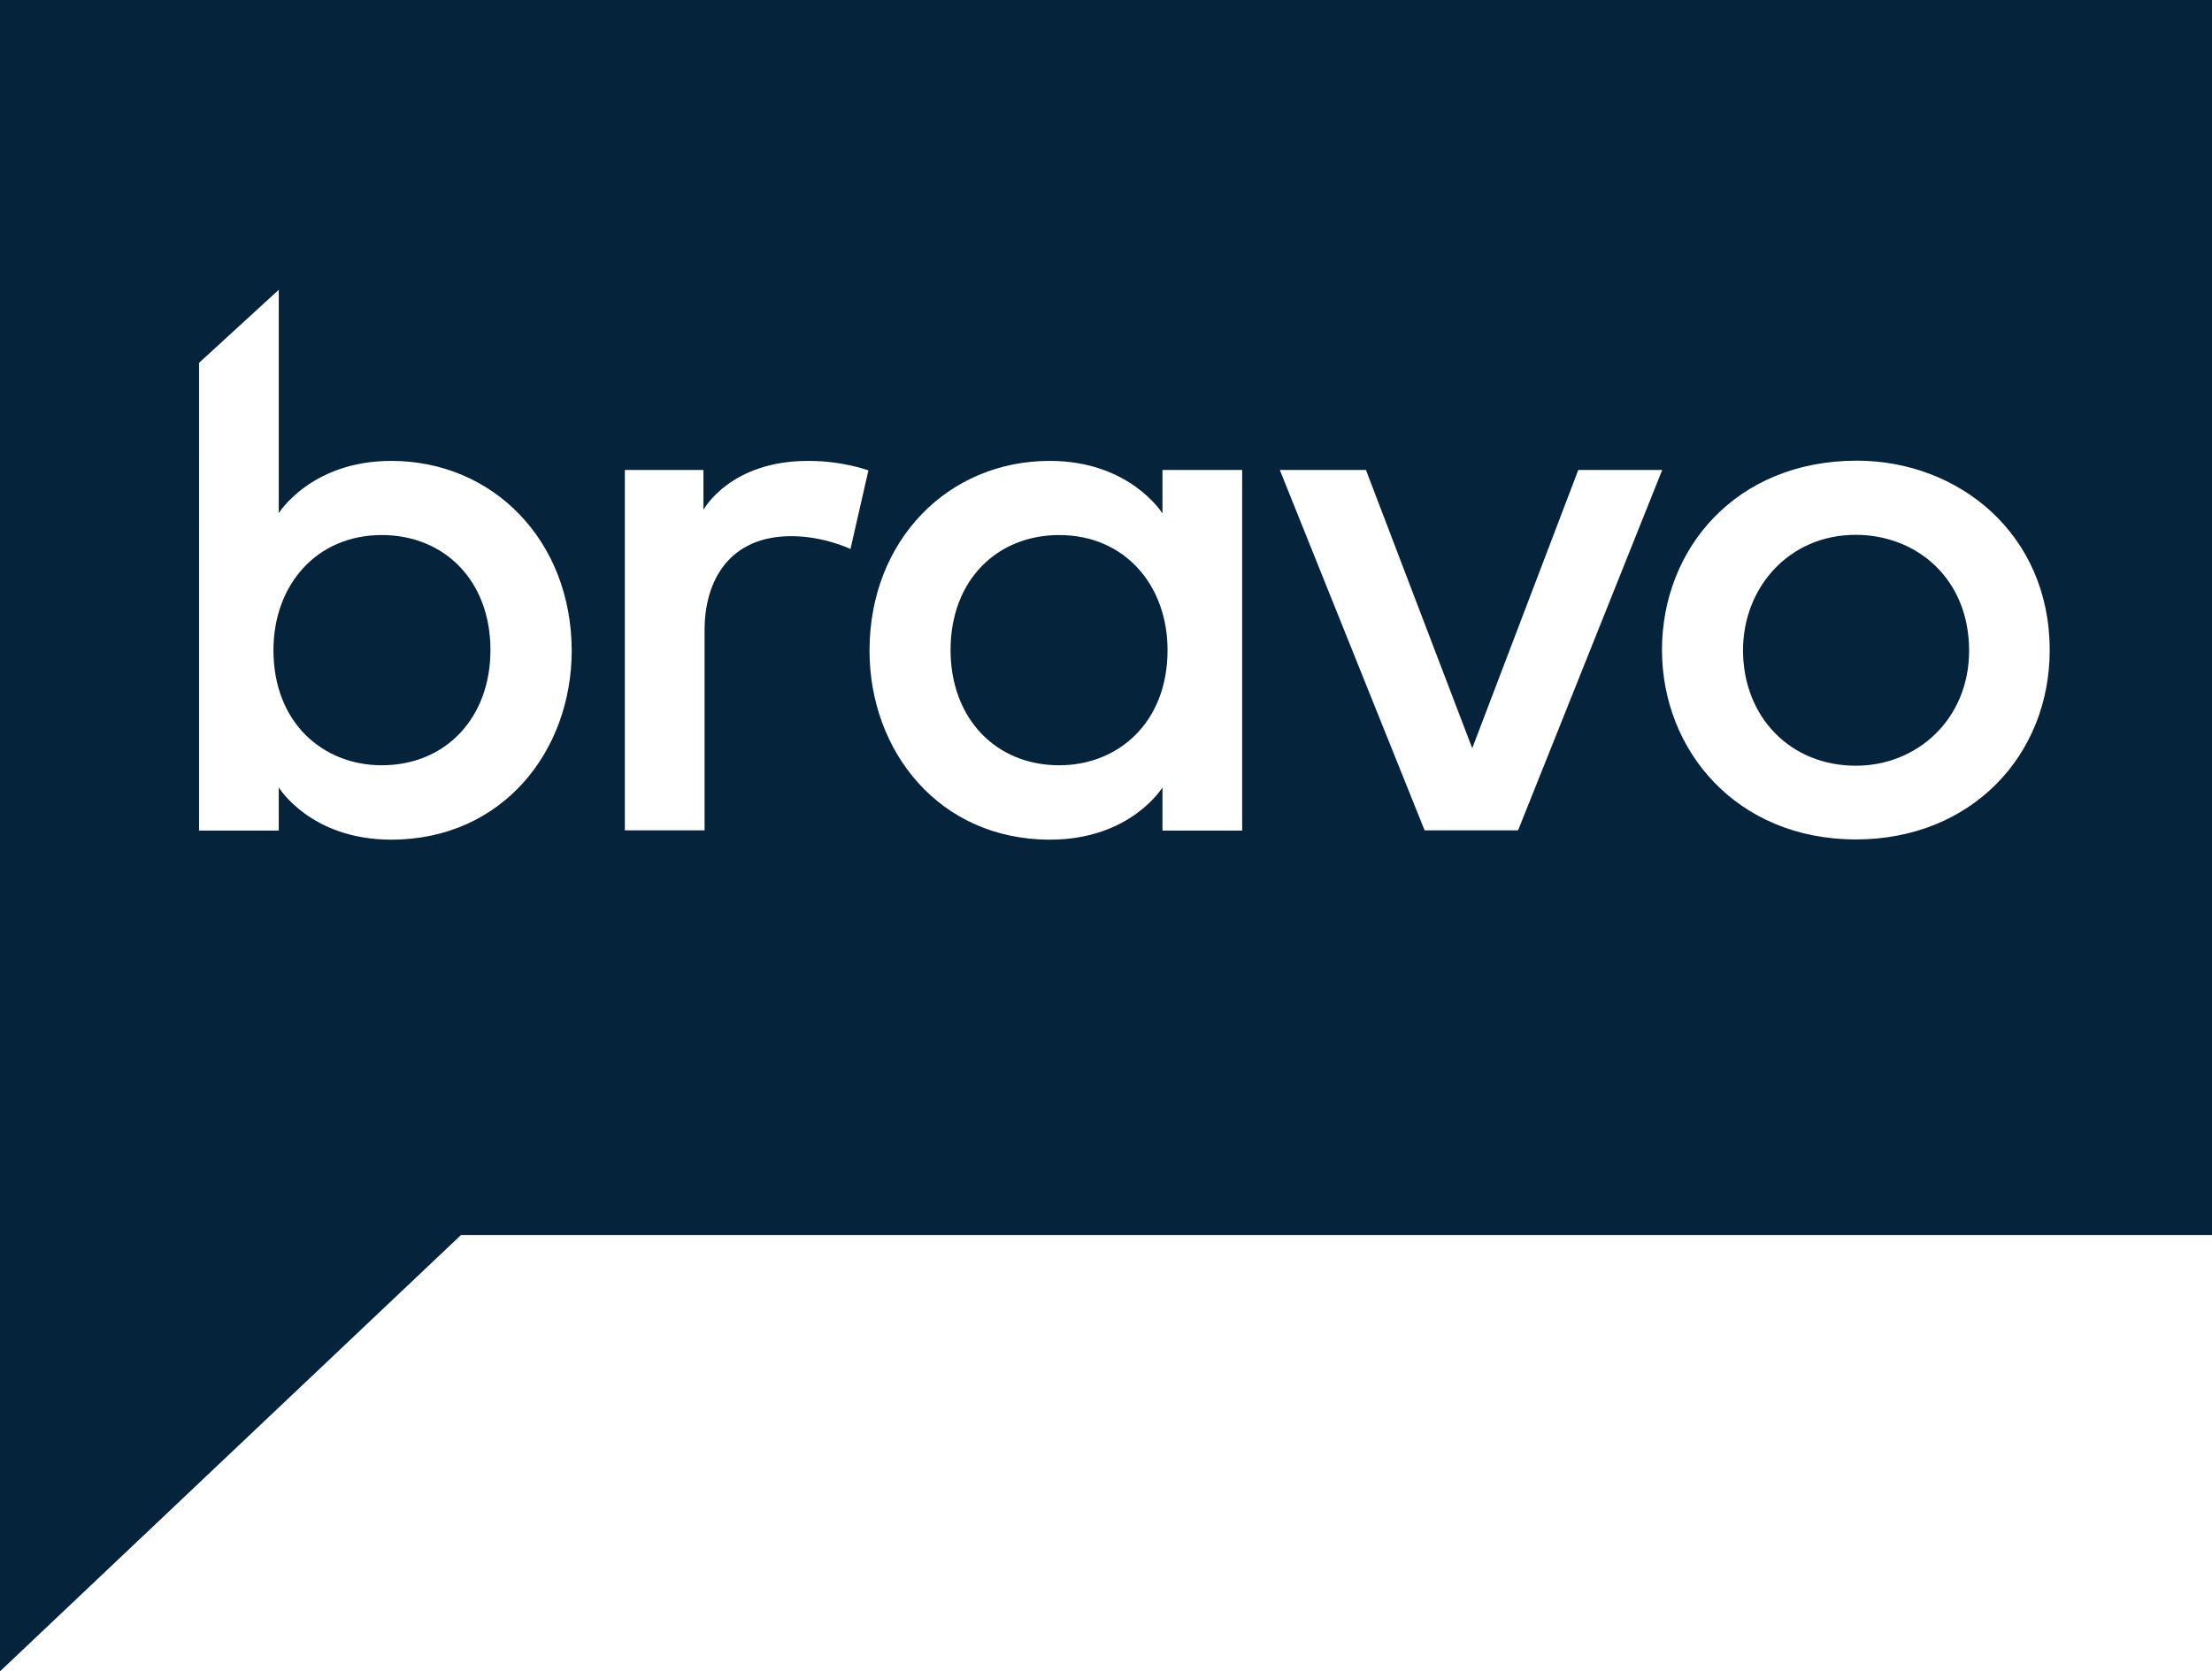
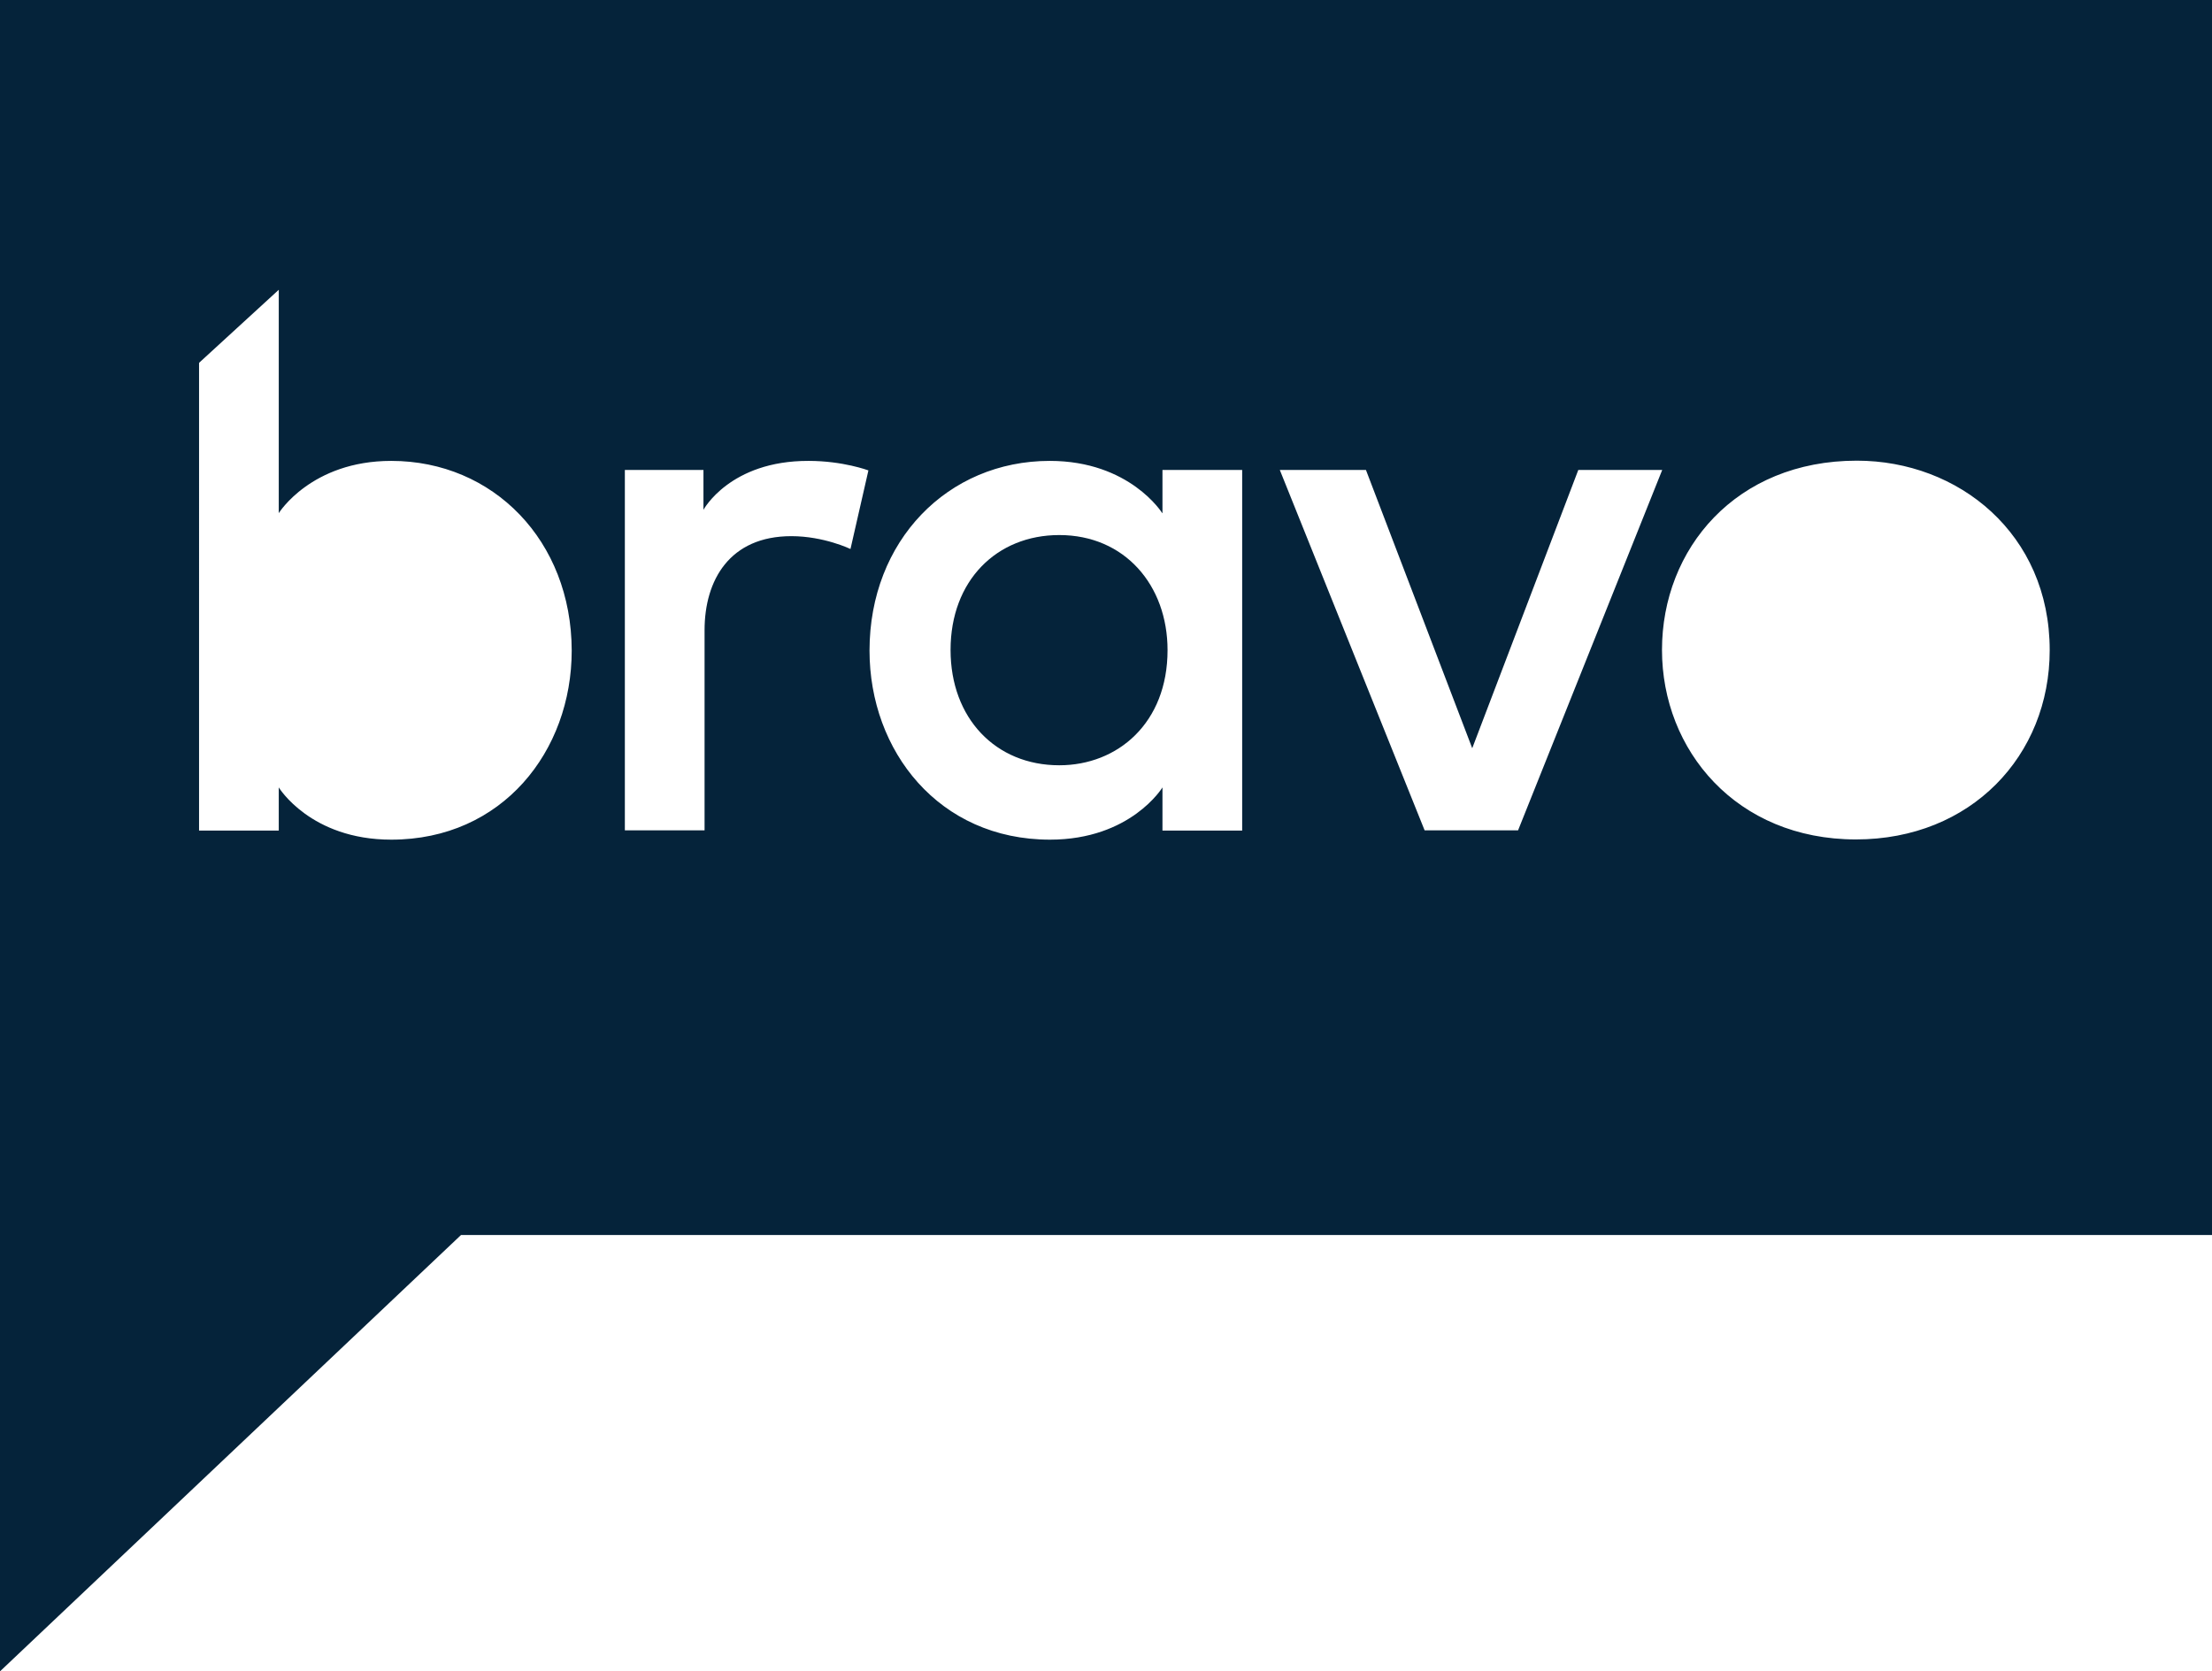
<svg xmlns="http://www.w3.org/2000/svg" xml:space="preserve" style="enable-background:new 0 0 999 755;" viewBox="0 0 999 755" y="0px" x="0px" id="svg2" version="1.1">
  <style type="text/css">
	.st0{fill:#05233A;}
</style>
  <g>
    <path d="M478.4,241.7c-28.3,0-49.1,20.6-49.1,51.9c0,30.8,20.3,52.1,49.1,52.1c26.4,0,48.9-19.1,48.9-52   C527.3,264.3,507.9,241.7,478.4,241.7z" class="st0" />
-     <path d="M838.1,241.6c-30.3,0-50.9,24-50.9,52.1c0,30,21.2,52.2,51,52.2c27.6,0,51.1-21,51.1-52   C889.3,261.3,865.5,241.6,838.1,241.6z" class="st0" />
-     <path d="M172.4,241.7c-29.5,0-48.9,22.6-48.9,52c0,32.9,22.5,52,48.9,52c28.8,0,49.1-21.3,49.1-52.1   C221.5,262.3,200.7,241.7,172.4,241.7z" class="st0" />
    <path d="M0,0v755l208.2-197.1H999V0H0z M176.7,379.3c-36.5,0-50.8-23.6-50.8-23.6v19.5h-36V163.9l36-33v100.9   c0,0,14.6-23.6,50.8-23.6c46.1,0,81.4,36.1,81.5,85.7C258.2,339.3,226.9,379.3,176.7,379.3z M384.1,248c0,0-12-5.8-26.7-5.8   c-27.9,0-39.2,19.9-39.2,42.5v90.4h-36V212.3h35.5v18c0,0,11.9-22.2,47.5-22.1c15.6,0,27,4.3,27,4.3L384.1,248z M561,375.2h-36   v-19.5c0,0-14.3,23.6-50.8,23.6c-50.2,0-81.5-40.1-81.5-85.4c0-49.6,35.3-85.7,81.4-85.7c36.2,0,50.8,23.6,50.8,23.6h0.1v-19.5h36   V375.2z M643.4,375.1L578,212.3h38.9l48,125.7l47.9-125.7h37.9l-65.1,162.8H643.4z M838.2,379.2c-54,0-87.6-40.3-87.6-85.6   c0-45.7,33.4-85.5,88-85.5c45.9,0,87.1,33,87.1,85.6C925.7,341.3,890.2,379.2,838.2,379.2z" class="st0" />
  </g>
</svg>